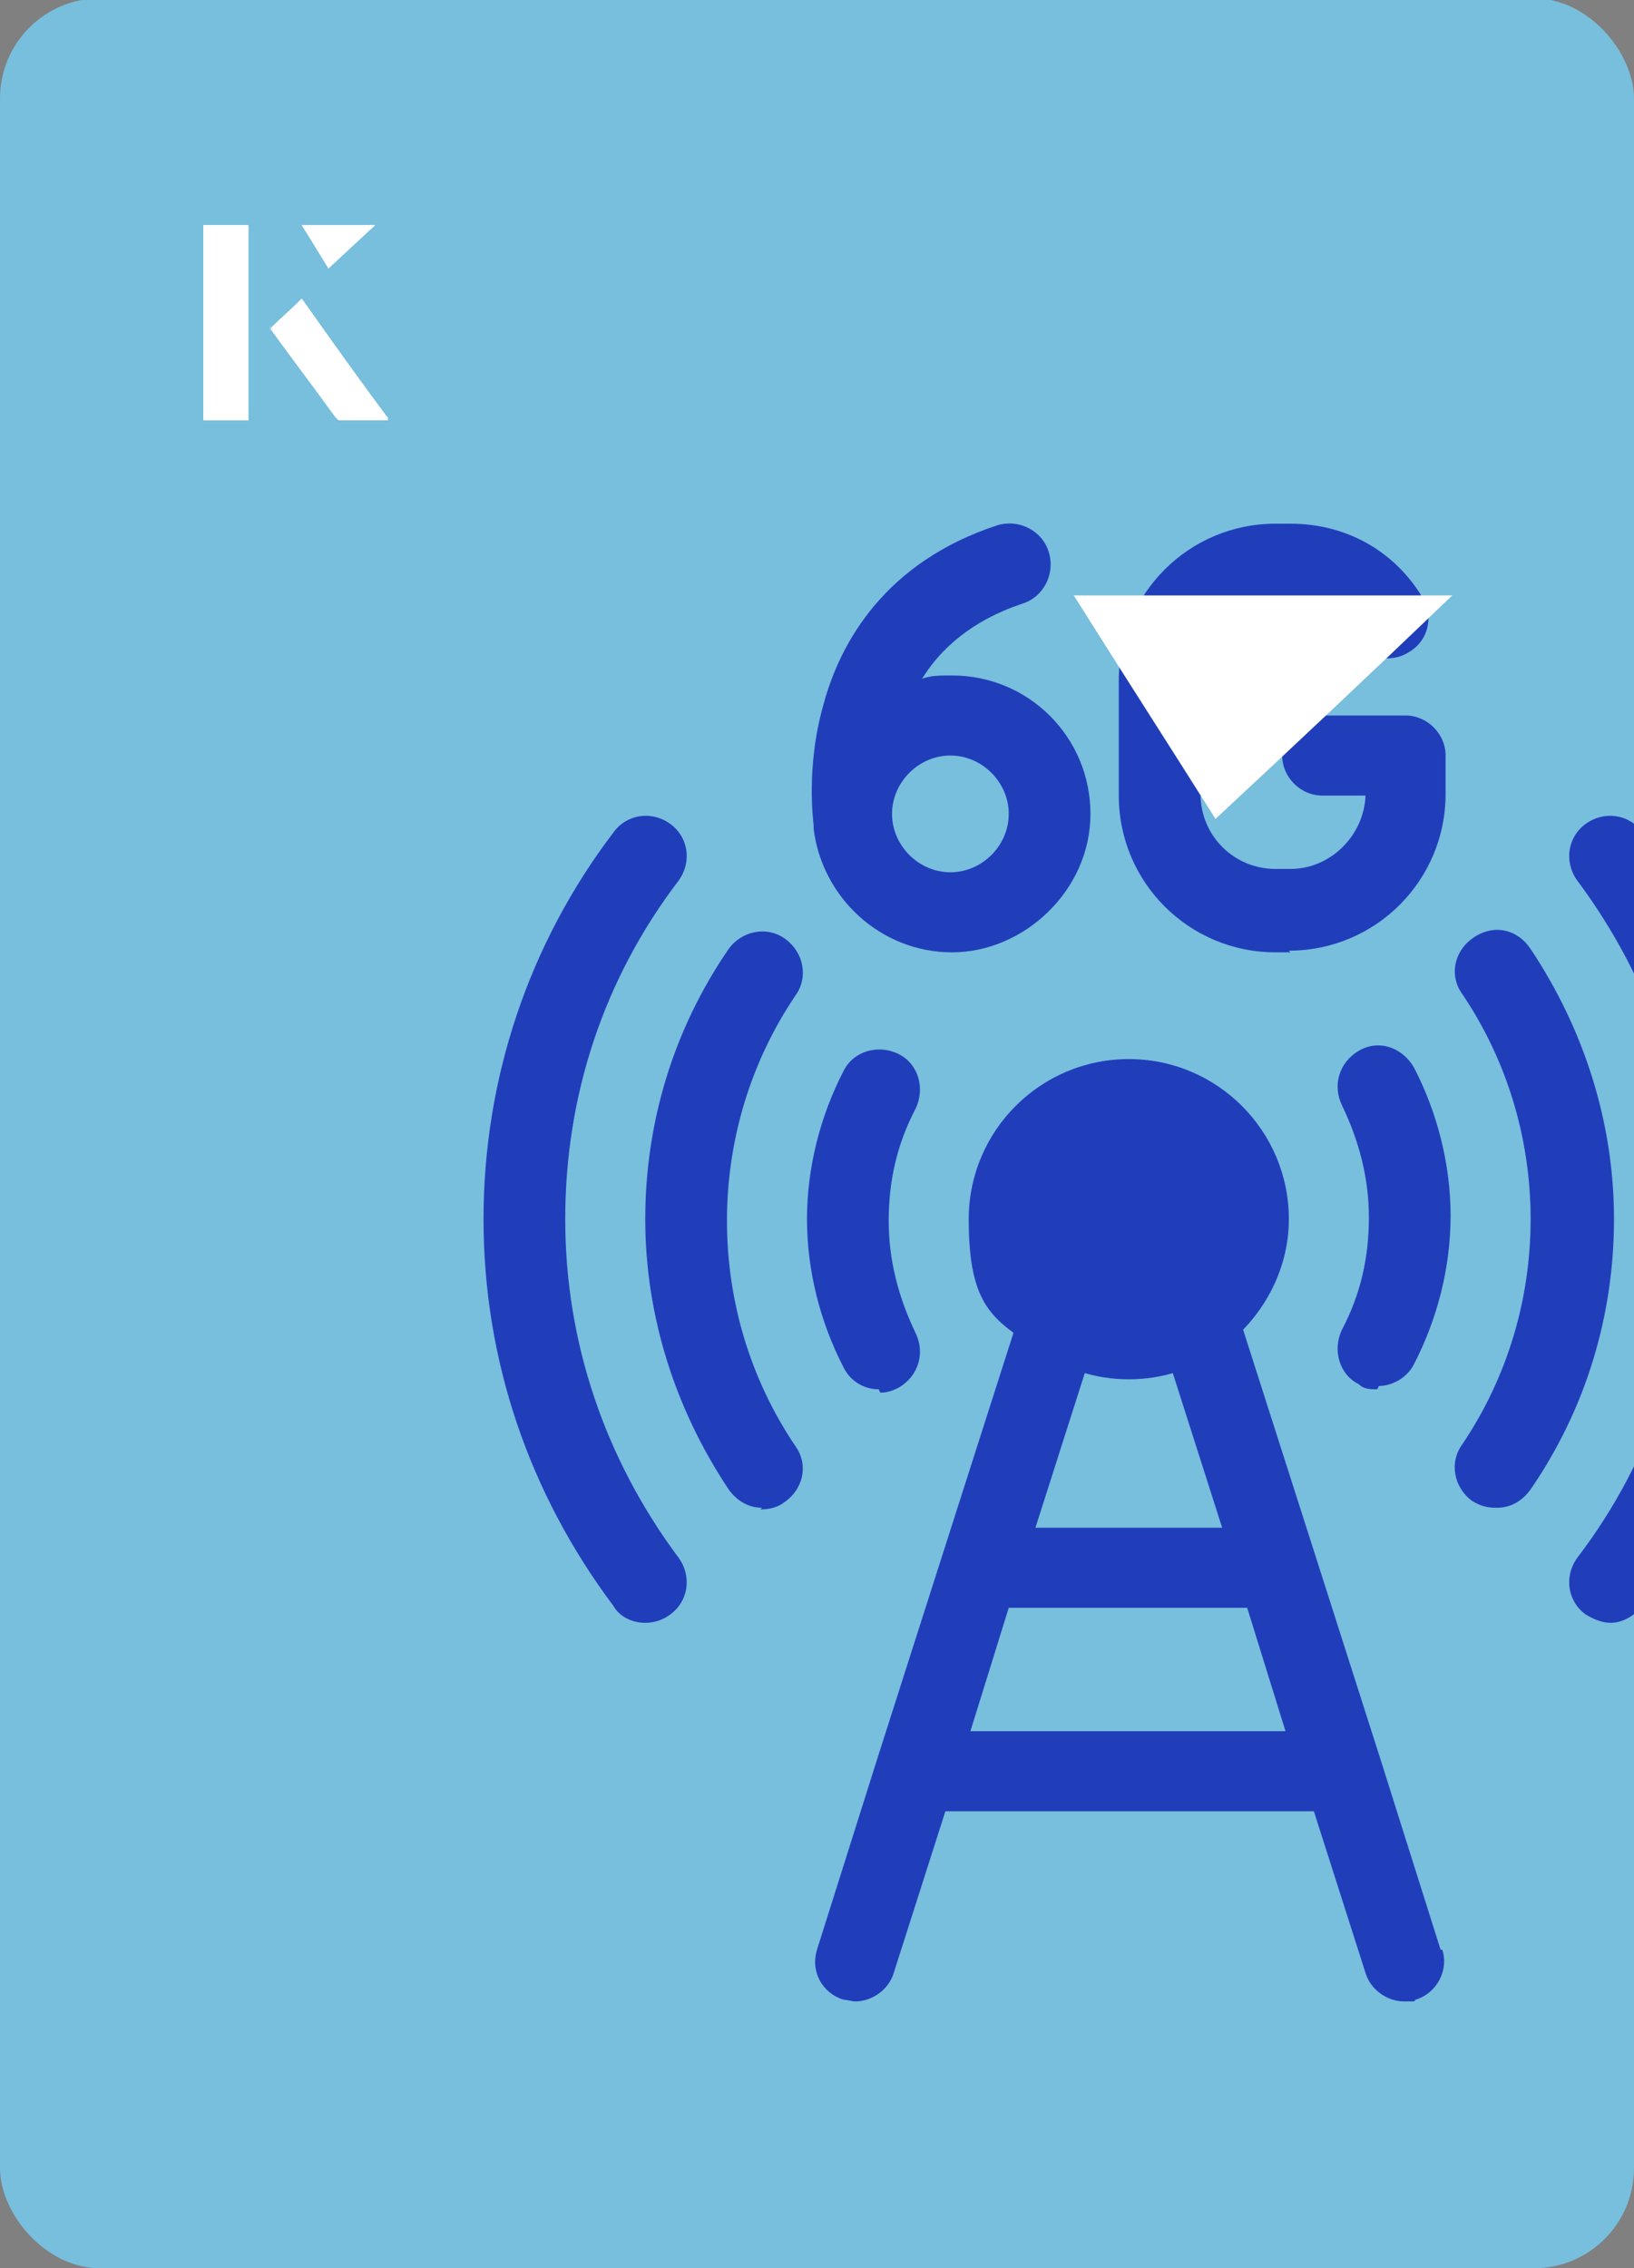
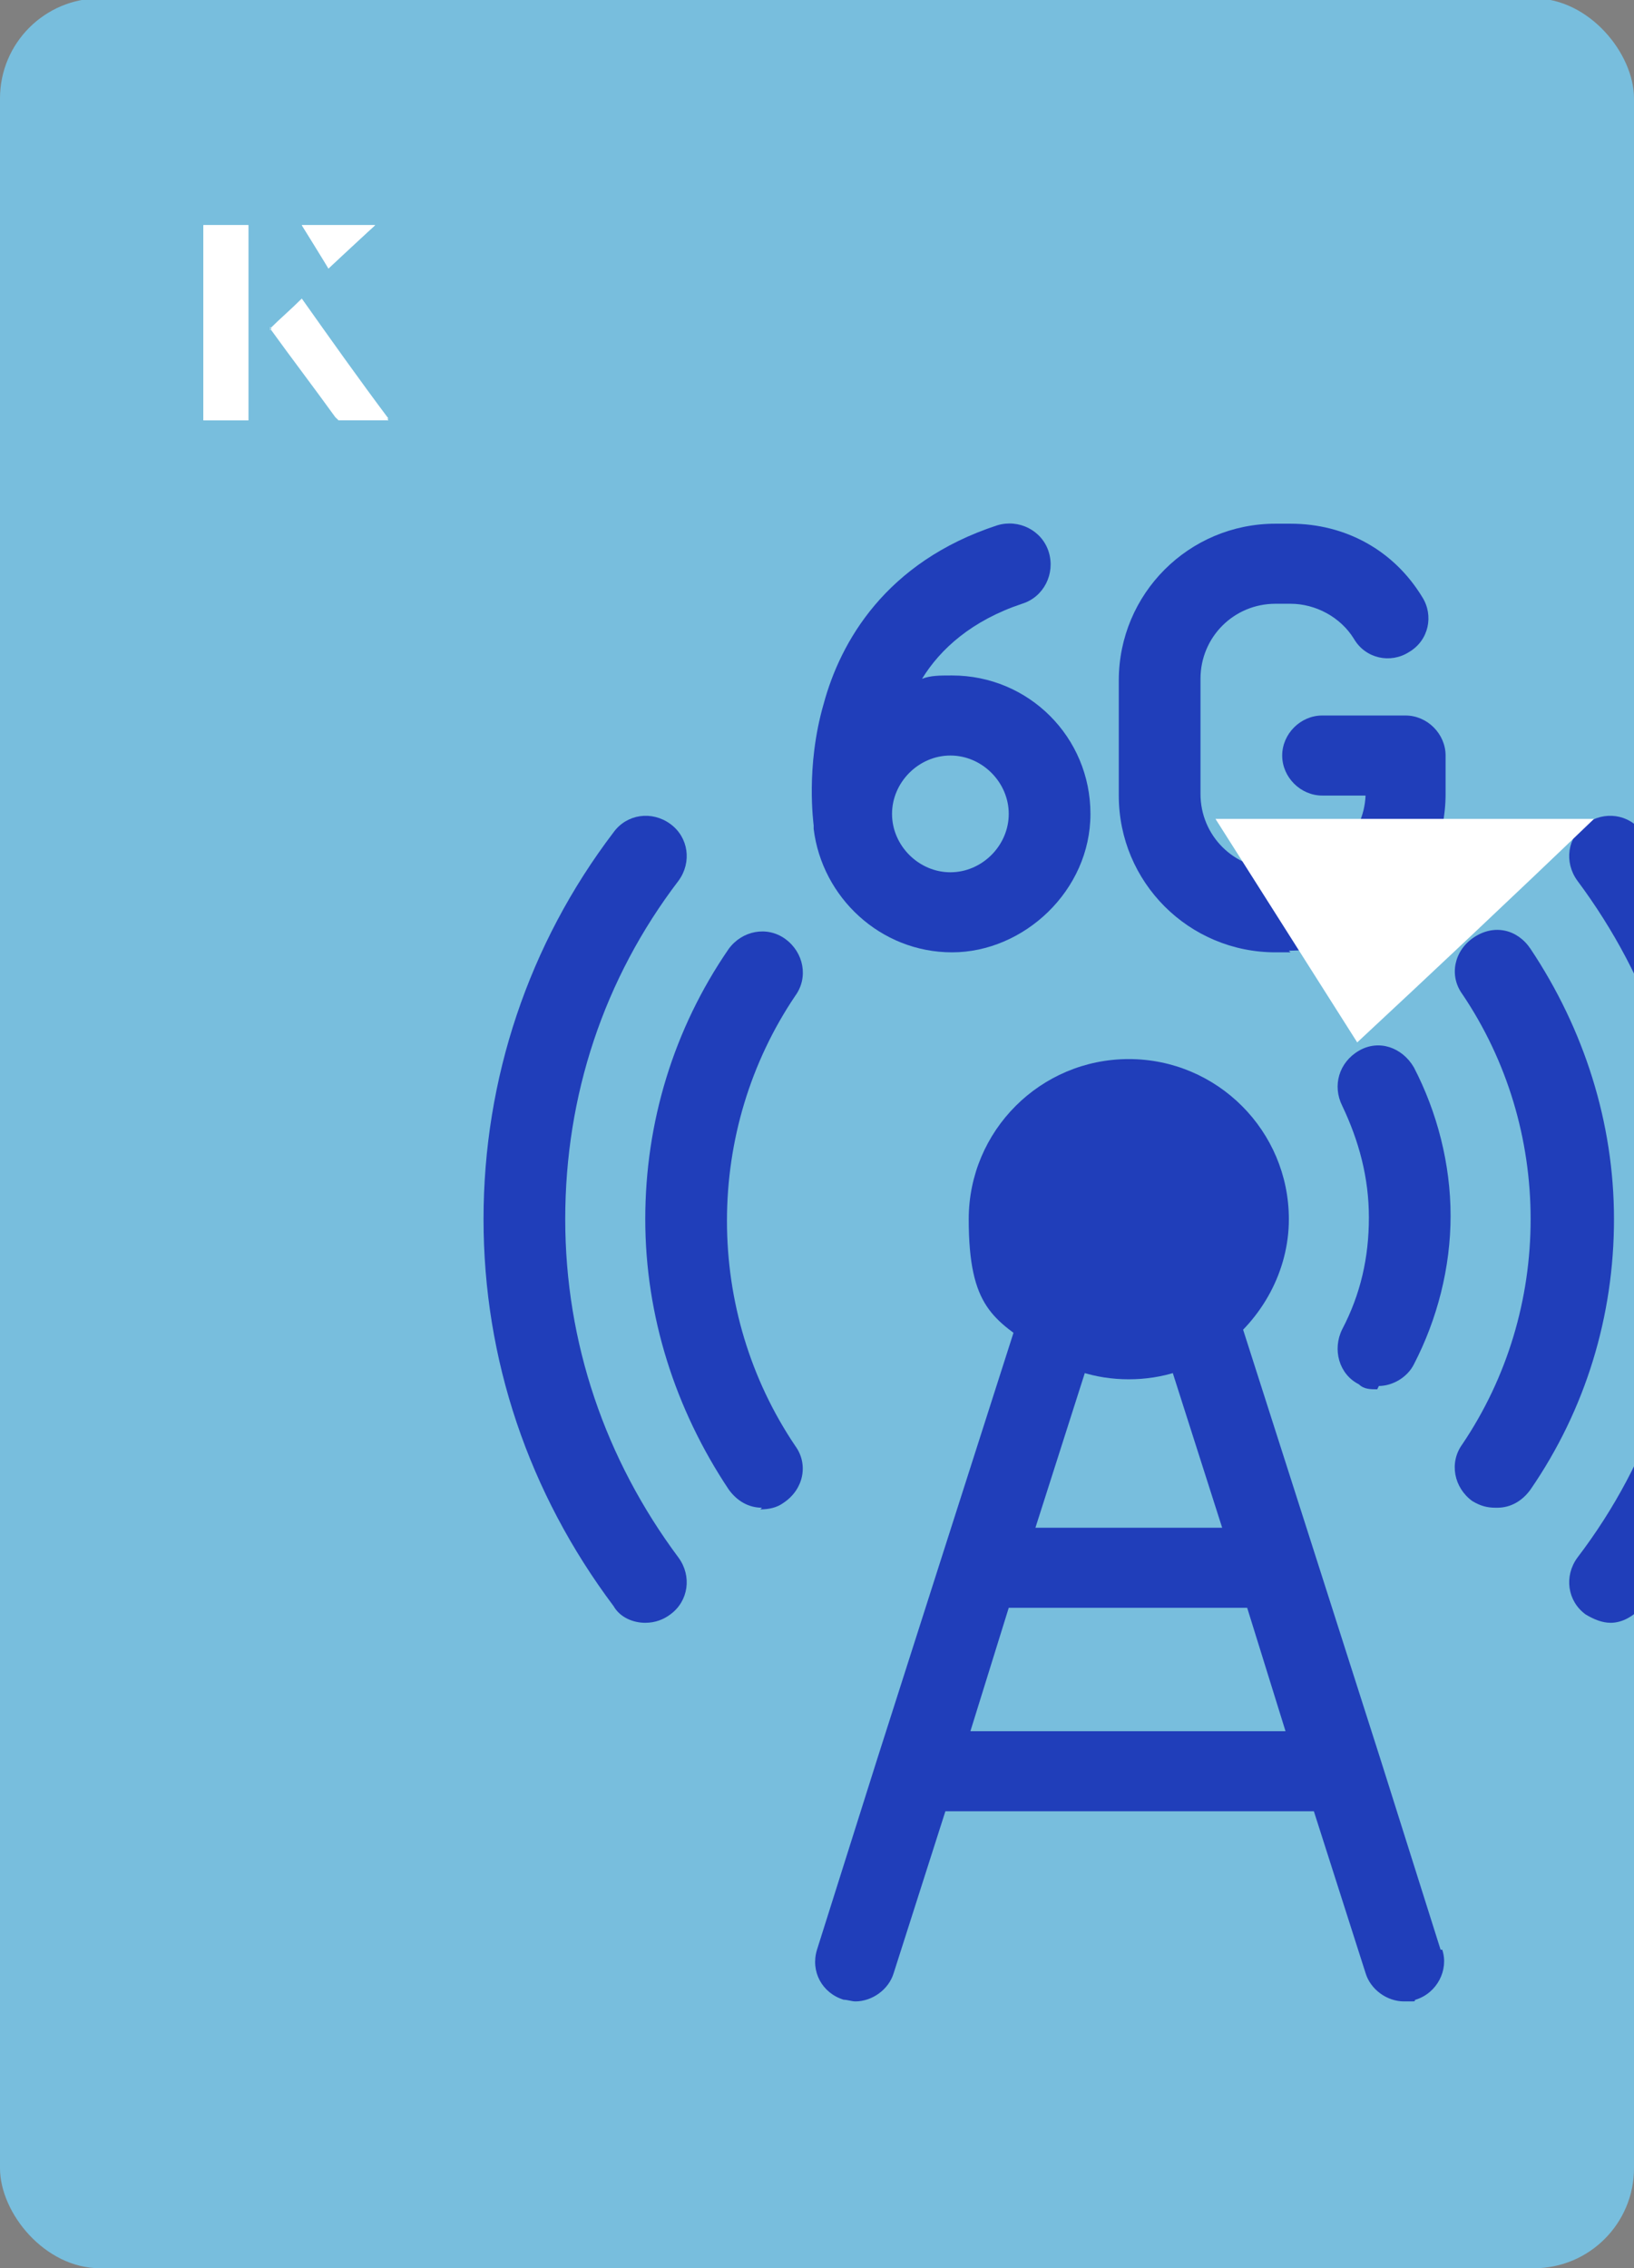
<svg xmlns="http://www.w3.org/2000/svg" id="Layer_1" viewBox="0 0 98 136">
  <rect x="0" y="0" width="98" height="136" fill="#808080" stroke="none" />
  <defs>
    <clipPath id="clippath">
      <rect x="0" y="0" width="98" height="136.1" rx="6" ry="6" transform="translate(98 136) rotate(-180)" style="fill:none;" />
    </clipPath>
  </defs>
  <rect x="0" y="0" width="98" height="136.1" rx="6" ry="6" transform="translate(98 136) rotate(-180)" style="fill:#78bedd;" />
  <g style="clip-path:url(#clippath);">
    <path d="M86.4,116.9l-3.6-11.4s0,0,0,0l-3.9-12.2s0,0,0,0l-4.8-15c-.4-1.3-1.8-2-3-1.6s-2,1.8-1.6,3l3.8,11.9h-11.2l3.8-11.9c.4-1.3-.3-2.6-1.6-3s-2.6.3-3,1.6l-4.8,15s0,0,0,0l-3.9,12.2s0,0,0,0l-3.6,11.4c-.4,1.3.3,2.6,1.6,3,.2,0,.5.1.7.1,1,0,2-.7,2.3-1.7l3.1-9.7h22.1l3.1,9.7c.3,1,1.3,1.7,2.3,1.7s.5,0,.7-.1c1.3-.4,2-1.8,1.6-3h0ZM58.2,103.8l2.3-7.4h14.3l2.3,7.4h-19Z" style="fill:#203eba;" />
    <path d="M96.6,97.3c-.5,0-1-.2-1.5-.5-1.1-.8-1.3-2.3-.5-3.4,4.5-5.9,6.8-12.9,6.8-20.3s-2.4-14.4-6.8-20.3c-.8-1.1-.6-2.6.5-3.4s2.6-.6,3.4.5c5.1,6.8,7.8,14.8,7.8,23.2s-2.7,16.5-7.8,23.2c-.5.6-1.2,1-1.9,1h0Z" style="fill:#203eba;" />
    <path d="M89.7,90.4c-.5,0-.9-.1-1.4-.4-1.1-.8-1.4-2.3-.6-3.4,2.7-4,4.1-8.7,4.1-13.5s-1.4-9.5-4.1-13.5c-.8-1.1-.5-2.6.7-3.4s2.6-.5,3.4.7c3.2,4.8,5,10.4,5,16.2s-1.7,11.4-5,16.2c-.5.7-1.2,1.1-2,1.1h0Z" style="fill:#203eba;" />
    <path d="M82.6,83.3c-.4,0-.8,0-1.1-.3-1.2-.6-1.6-2.1-1-3.3,1.1-2.1,1.6-4.3,1.6-6.7s-.6-4.6-1.6-6.7c-.6-1.2-.2-2.6,1-3.3s2.6-.2,3.3,1c1.4,2.7,2.2,5.8,2.2,8.9s-.8,6.2-2.2,8.9c-.4.8-1.3,1.3-2.1,1.3h0Z" style="fill:#203eba;" />
    <path d="M67.7,63.5c-5.3,0-9.6,4.3-9.6,9.6s1.5,6,4.1,7.8c1.6,1.2,3.5,1.8,5.5,1.8s3.9-.6,5.5-1.8c2.5-1.8,4.1-4.7,4.1-7.8,0-5.3-4.3-9.6-9.6-9.6Z" style="fill:#203eba;" />
    <path d="M38.7,97.3c-.7,0-1.5-.3-1.9-1-5.1-6.8-7.8-14.8-7.8-23.2s2.7-16.5,7.8-23.2c.8-1.1,2.3-1.3,3.4-.5s1.3,2.3.5,3.4c-4.5,5.9-6.8,12.9-6.8,20.3s2.4,14.4,6.8,20.3c.8,1.1.6,2.6-.5,3.4-.4.3-.9.5-1.5.5h0Z" style="fill:#203eba;" />
    <path d="M45.7,90.4c-.8,0-1.5-.4-2-1.1-3.2-4.8-5-10.4-5-16.2s1.7-11.4,5-16.2c.8-1.1,2.3-1.4,3.4-.6s1.4,2.3.6,3.4c-2.7,4-4.1,8.7-4.1,13.5s1.4,9.5,4.1,13.5c.8,1.1.5,2.6-.7,3.4-.4.3-.9.4-1.4.4h0Z" style="fill:#203eba;" />
-     <path d="M52.7,83.3c-.9,0-1.7-.5-2.1-1.3-1.4-2.7-2.2-5.8-2.2-8.9s.8-6.2,2.2-8.9c.6-1.2,2.1-1.6,3.3-1s1.6,2.1,1,3.3c-1.1,2.1-1.6,4.3-1.6,6.7s.6,4.6,1.6,6.7c.6,1.2.2,2.6-1,3.3-.4.2-.7.3-1.1.3h0Z" style="fill:#203eba;" />
    <path d="M77.4,57.1h-.9c-5.2,0-9.4-4.2-9.4-9.4v-6.9c0-5.2,4.2-9.4,9.4-9.4h.9c3.3,0,6.2,1.6,7.9,4.4.7,1.1.4,2.6-.8,3.3-1.1.7-2.6.4-3.3-.8-.8-1.3-2.3-2.1-3.8-2.1h-.9c-2.5,0-4.5,2-4.5,4.5v6.9c0,2.5,2,4.5,4.5,4.5h.9c2.4,0,4.4-2,4.5-4.4h-2.6c-1.3,0-2.4-1.1-2.4-2.4s1.1-2.4,2.4-2.4h5c1.3,0,2.4,1.1,2.4,2.4v2.3c0,5.2-4.2,9.4-9.4,9.4h0Z" style="fill:#203eba;" />
    <path d="M57,40.5c-.6,0-1.2,0-1.7.2,1.1-1.8,3-3.5,6-4.5,1.3-.4,2-1.8,1.6-3.1s-1.8-2-3.1-1.6c-6.7,2.2-9.4,7-10.4,10.7-1.1,3.8-.6,7.2-.6,7.3,0,0,0,.1,0,.2.5,4.1,4,7.4,8.3,7.4s8.3-3.7,8.3-8.3-3.7-8.3-8.3-8.3h0ZM57,52.3c-1.9,0-3.5-1.6-3.5-3.5s1.6-3.5,3.5-3.5,3.5,1.6,3.5,3.5-1.6,3.5-3.5,3.5Z" style="fill:#203eba;" />
  </g>
-   <path d="M72.9,49.1c-2.9-4.6-5.8-9.1-8.5-13.4h22.7c-5,4.8-9.9,9.4-14.2,13.4Z" style="fill:#fff;" />
+   <path d="M72.9,49.1h22.7c-5,4.8-9.9,9.4-14.2,13.4Z" style="fill:#fff;" />
  <path d="M14.9,13.5h-2.7v11.7h2.7v-11.7ZM16.2,19.7c1.3,1.8,2.6,3.5,3.9,5.3,0,0,.2.2.2.2,1,0,1.9,0,3,0-1.8-2.5-3.5-4.8-5.2-7.2-.7.6-1.3,1.2-1.9,1.8ZM19.7,16.1c.8-.8,1.8-1.7,2.8-2.6h-4.4c.5.8,1.1,1.7,1.6,2.6Z" style="fill:#fff;" />
  <path d="M14.9,13.5v11.7h-2.7v-11.7h2.7Z" style="fill:#fff;" />
  <path d="M16.2,19.7c.6-.6,1.2-1.1,1.9-1.8,1.7,2.4,3.4,4.8,5.2,7.2-1.1,0-2,0-3,0,0,0-.2,0-.2-.2-1.3-1.8-2.6-3.5-3.9-5.3Z" style="fill:#fff;" />
  <polygon points="19.7 16.1 18.1 13.5 22.5 13.5 19.7 16.1" style="fill:#fff;" />
</svg>